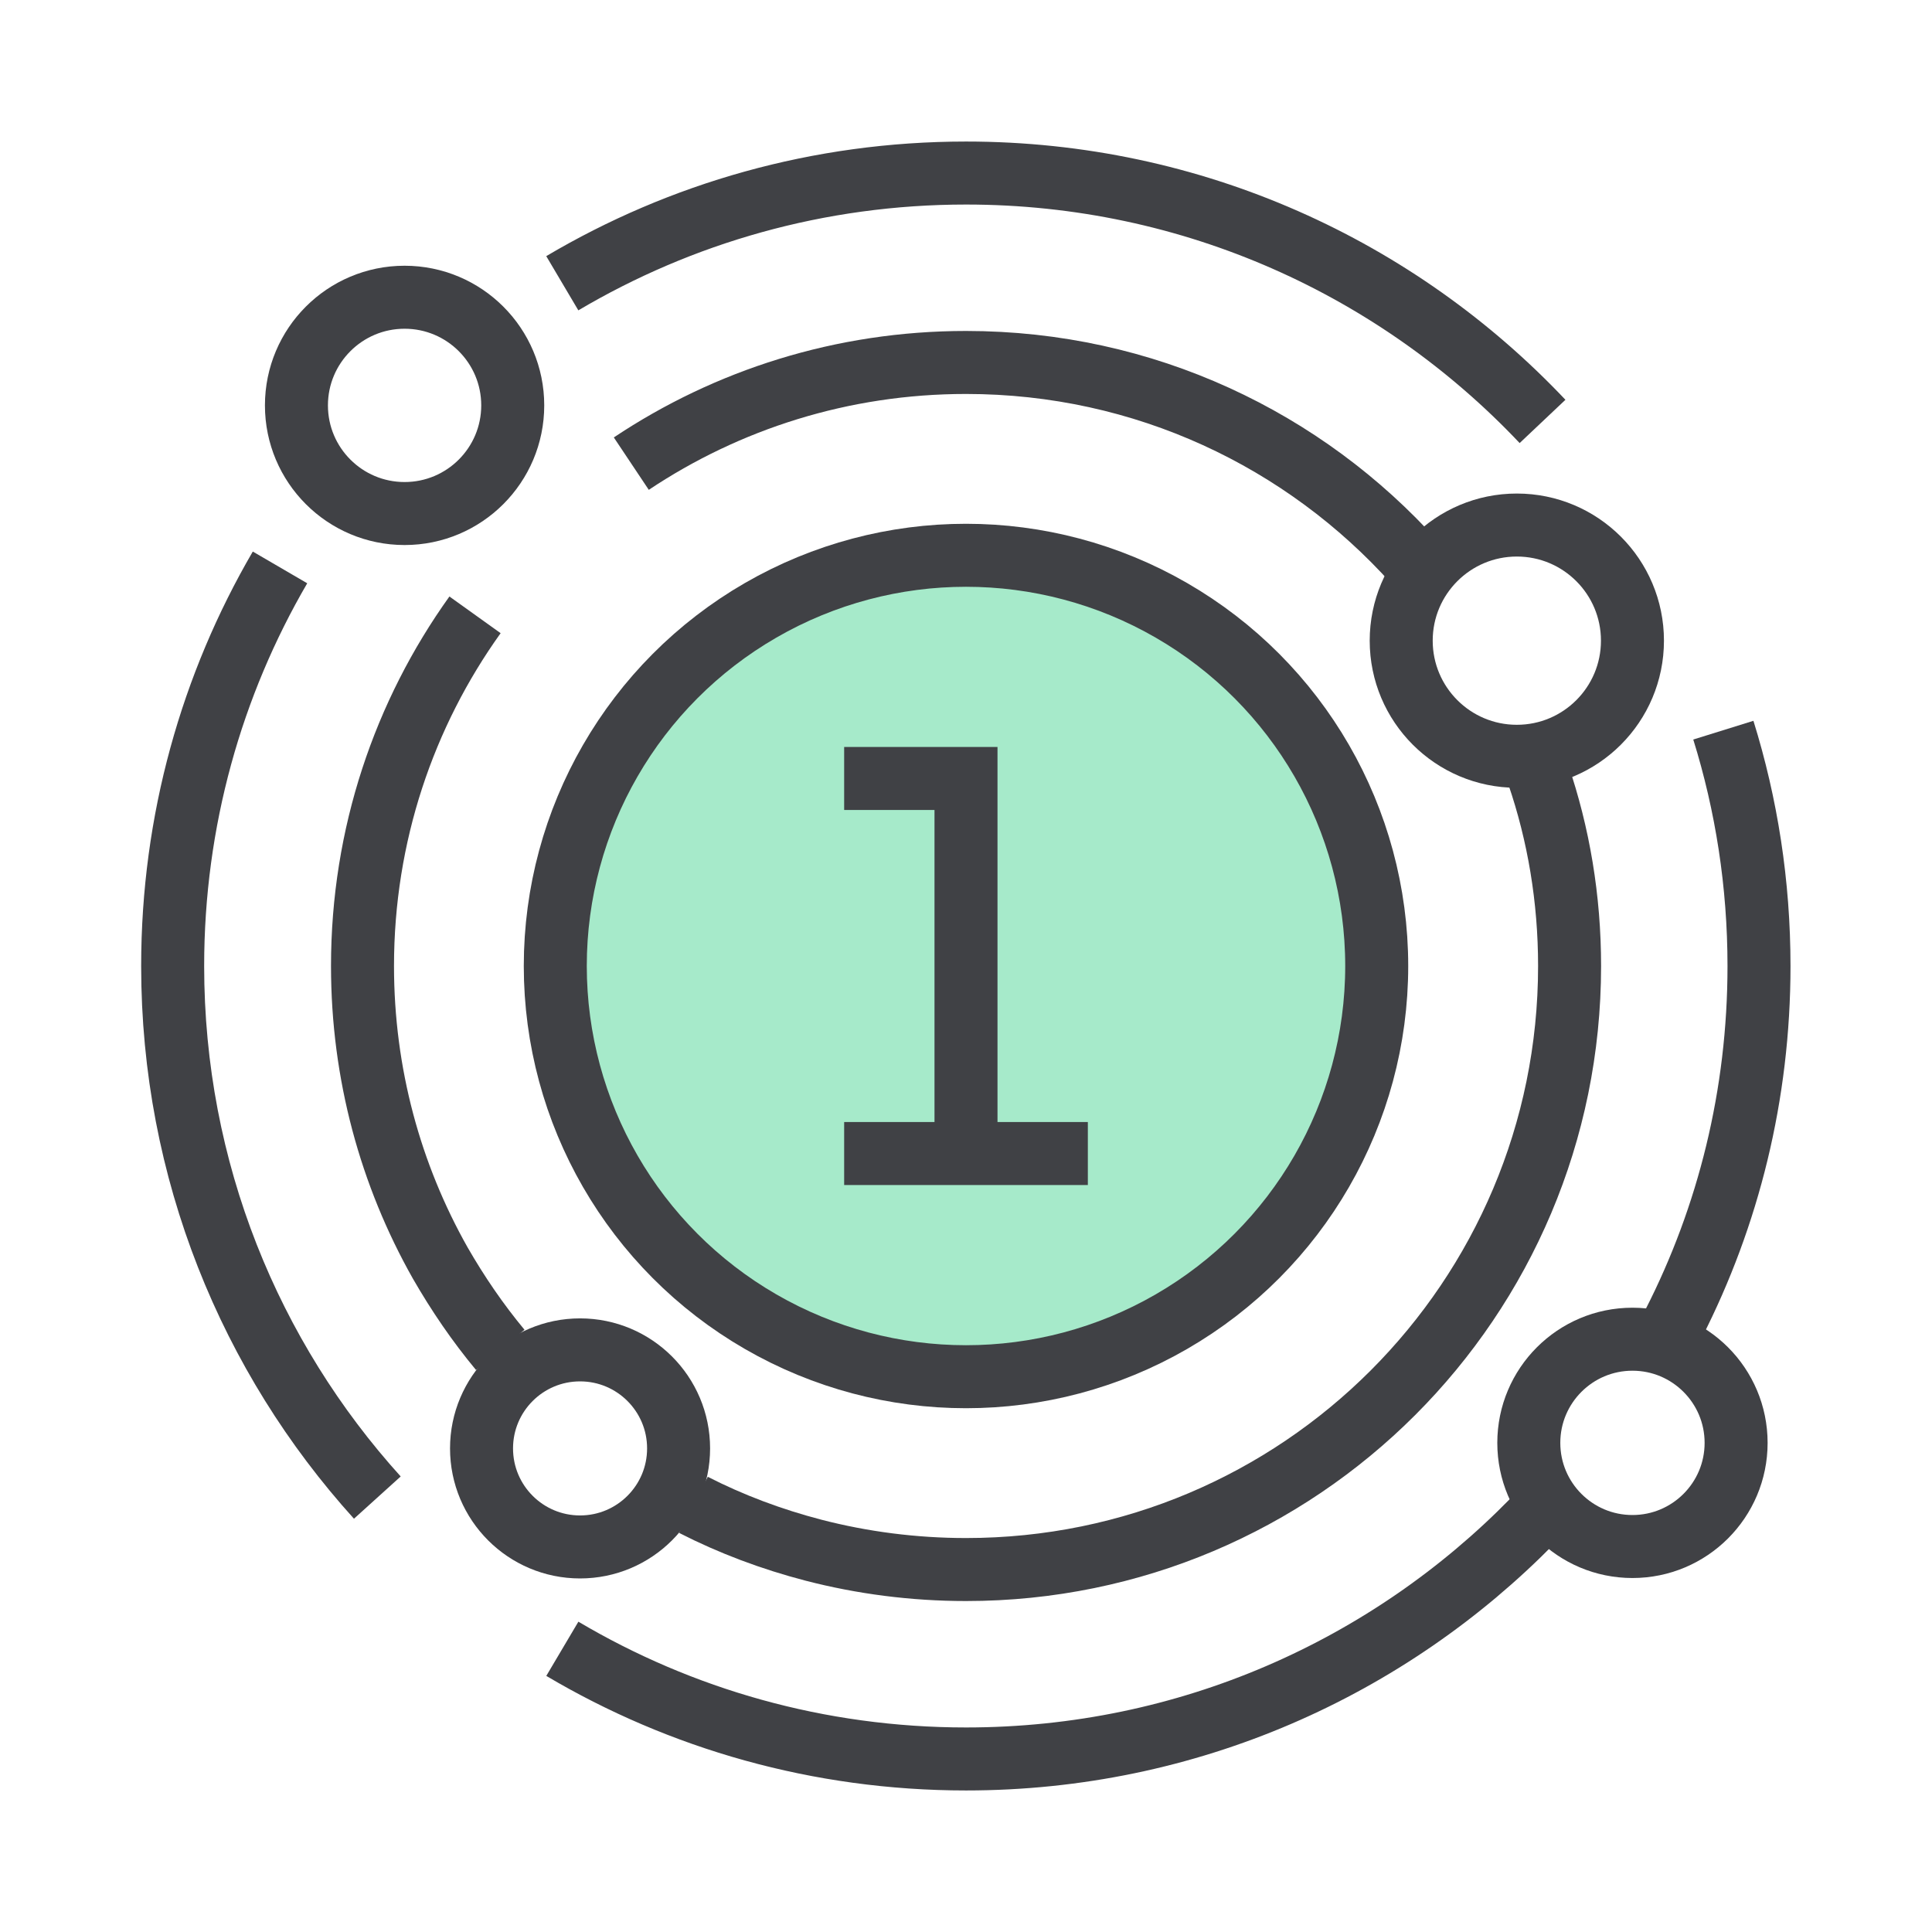
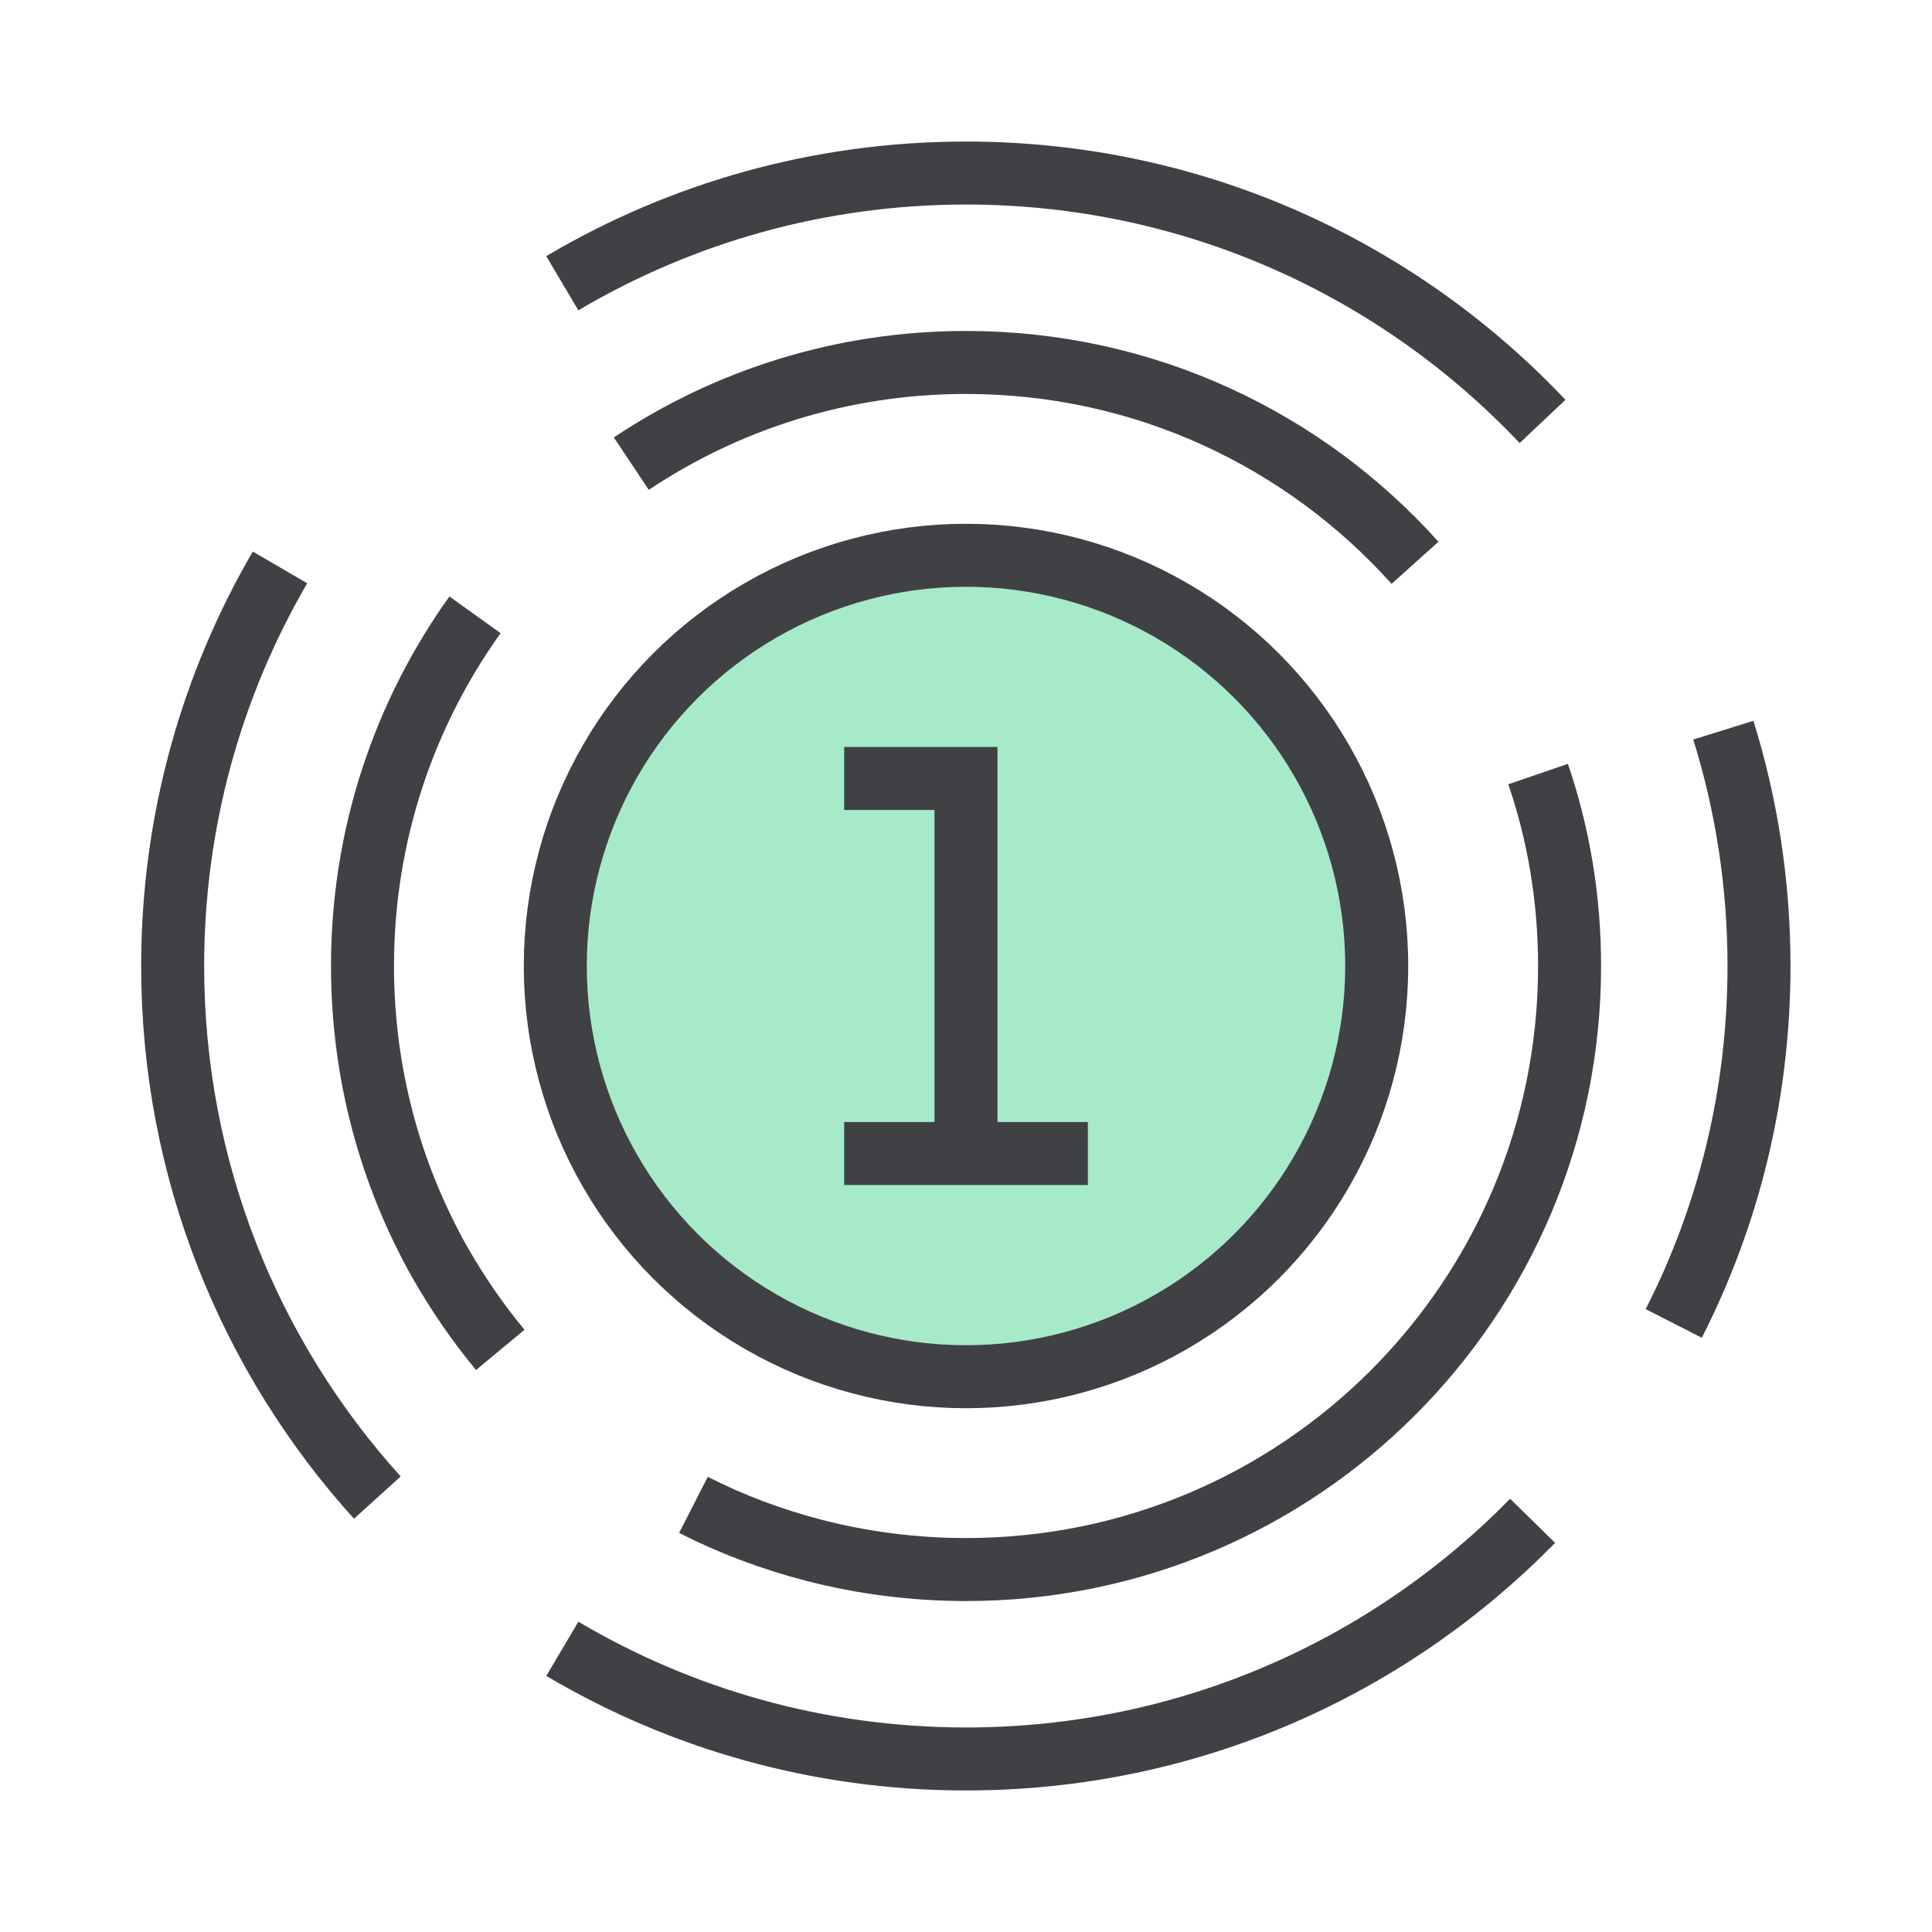
<svg xmlns="http://www.w3.org/2000/svg" id="a" width="46" height="46" viewBox="0 0 46 46">
  <defs>
    <style>.c{fill:#a6eaca;}.c,.d{stroke:#404145;stroke-miterlimit:10;stroke-width:1.5px;}.d{fill:none;}</style>
  </defs>
  <path class="d" d="M13.389,39.257c2.816,1.667,6.102,2.623,9.612,2.623,5.29,0,10.06-2.17,13.49-5.67" />
  <path class="d" d="M6.667,13.51c-1.625,2.788-2.556,6.03-2.556,9.49,0,4.87,1.845,9.309,4.873,12.657" />
  <path class="d" d="M36.727,10.034c-3.442-3.642-8.318-5.914-13.726-5.914-3.51,0-6.796.957-9.613,2.624" />
  <path class="d" d="M39.851,31.51c1.3-2.55,2.03-5.44,2.03-8.51,0-1.956-.297-3.842-.849-5.615" />
  <path class="d" d="M11.31,14.639c-1.687,2.355-2.679,5.241-2.679,8.361,0,2.57.67,4.98,1.85,7.07.42.73.89,1.42,1.43,2.07" />
  <path class="d" d="M33.691,13.4c-2.63-2.93-6.44-4.77-10.69-4.77-2.949,0-5.689.887-7.97,2.409" />
  <path class="d" d="M36.621,18.43c.49,1.43.75,2.97.75,4.57,0,7.94-6.43,14.37-14.37,14.37-1.25,0-2.47-.16-3.63-.46-1-.26-1.96-.62-2.86-1.08" />
  <circle class="c" cx="23" cy="23" r="9.779" />
  <polyline class="d" points="20.099 18.535 23 18.535 23 27.465" />
  <line class="d" x1="20.099" y1="27.465" x2="25.901" y2="27.465" />
-   <circle class="d" cx="38.868" cy="34.354" r="2.468" />
-   <circle class="d" cx="36.115" cy="15.254" r="2.753" />
-   <circle class="d" cx="13.811" cy="34.486" r="2.346" />
-   <circle class="d" cx="9.633" cy="9.652" r="2.575" />
</svg>